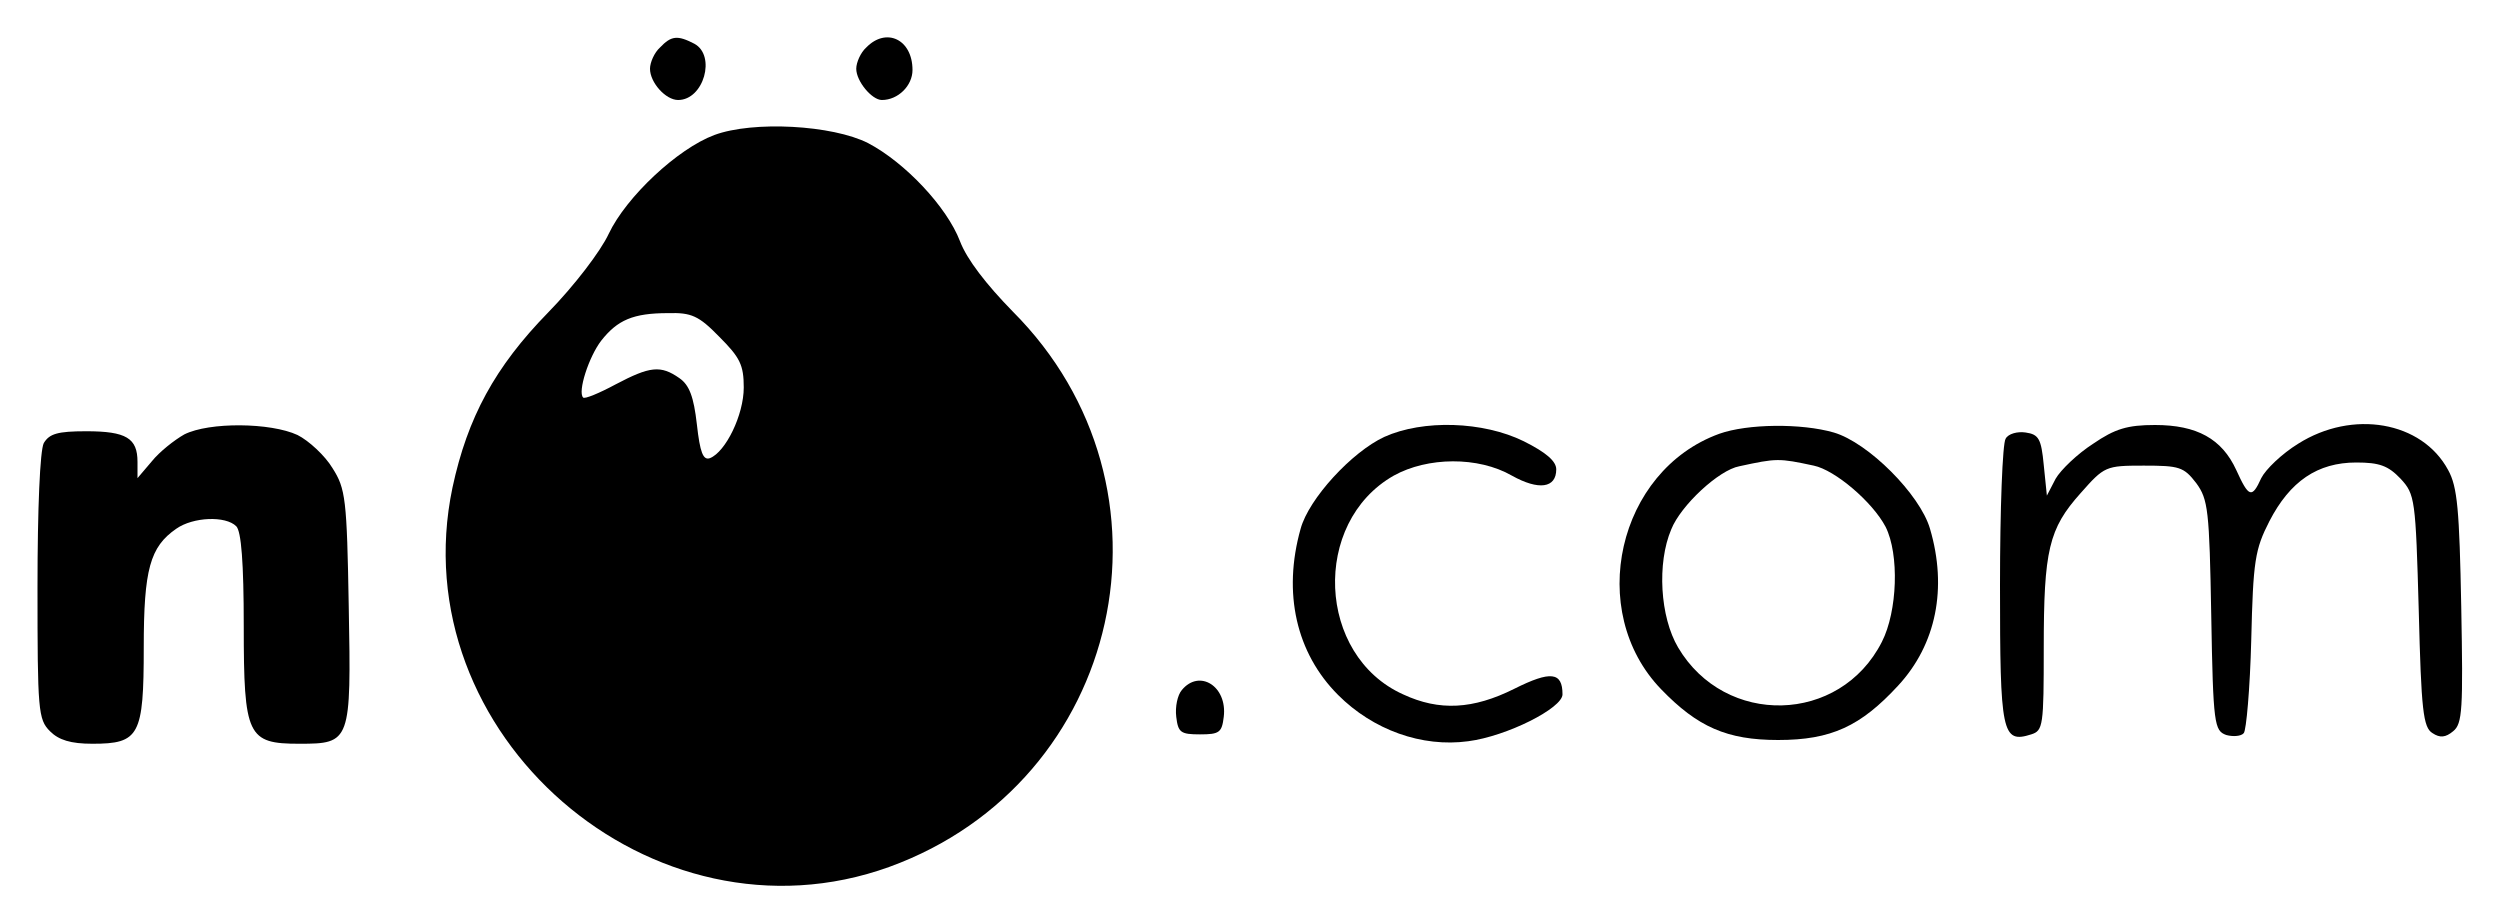
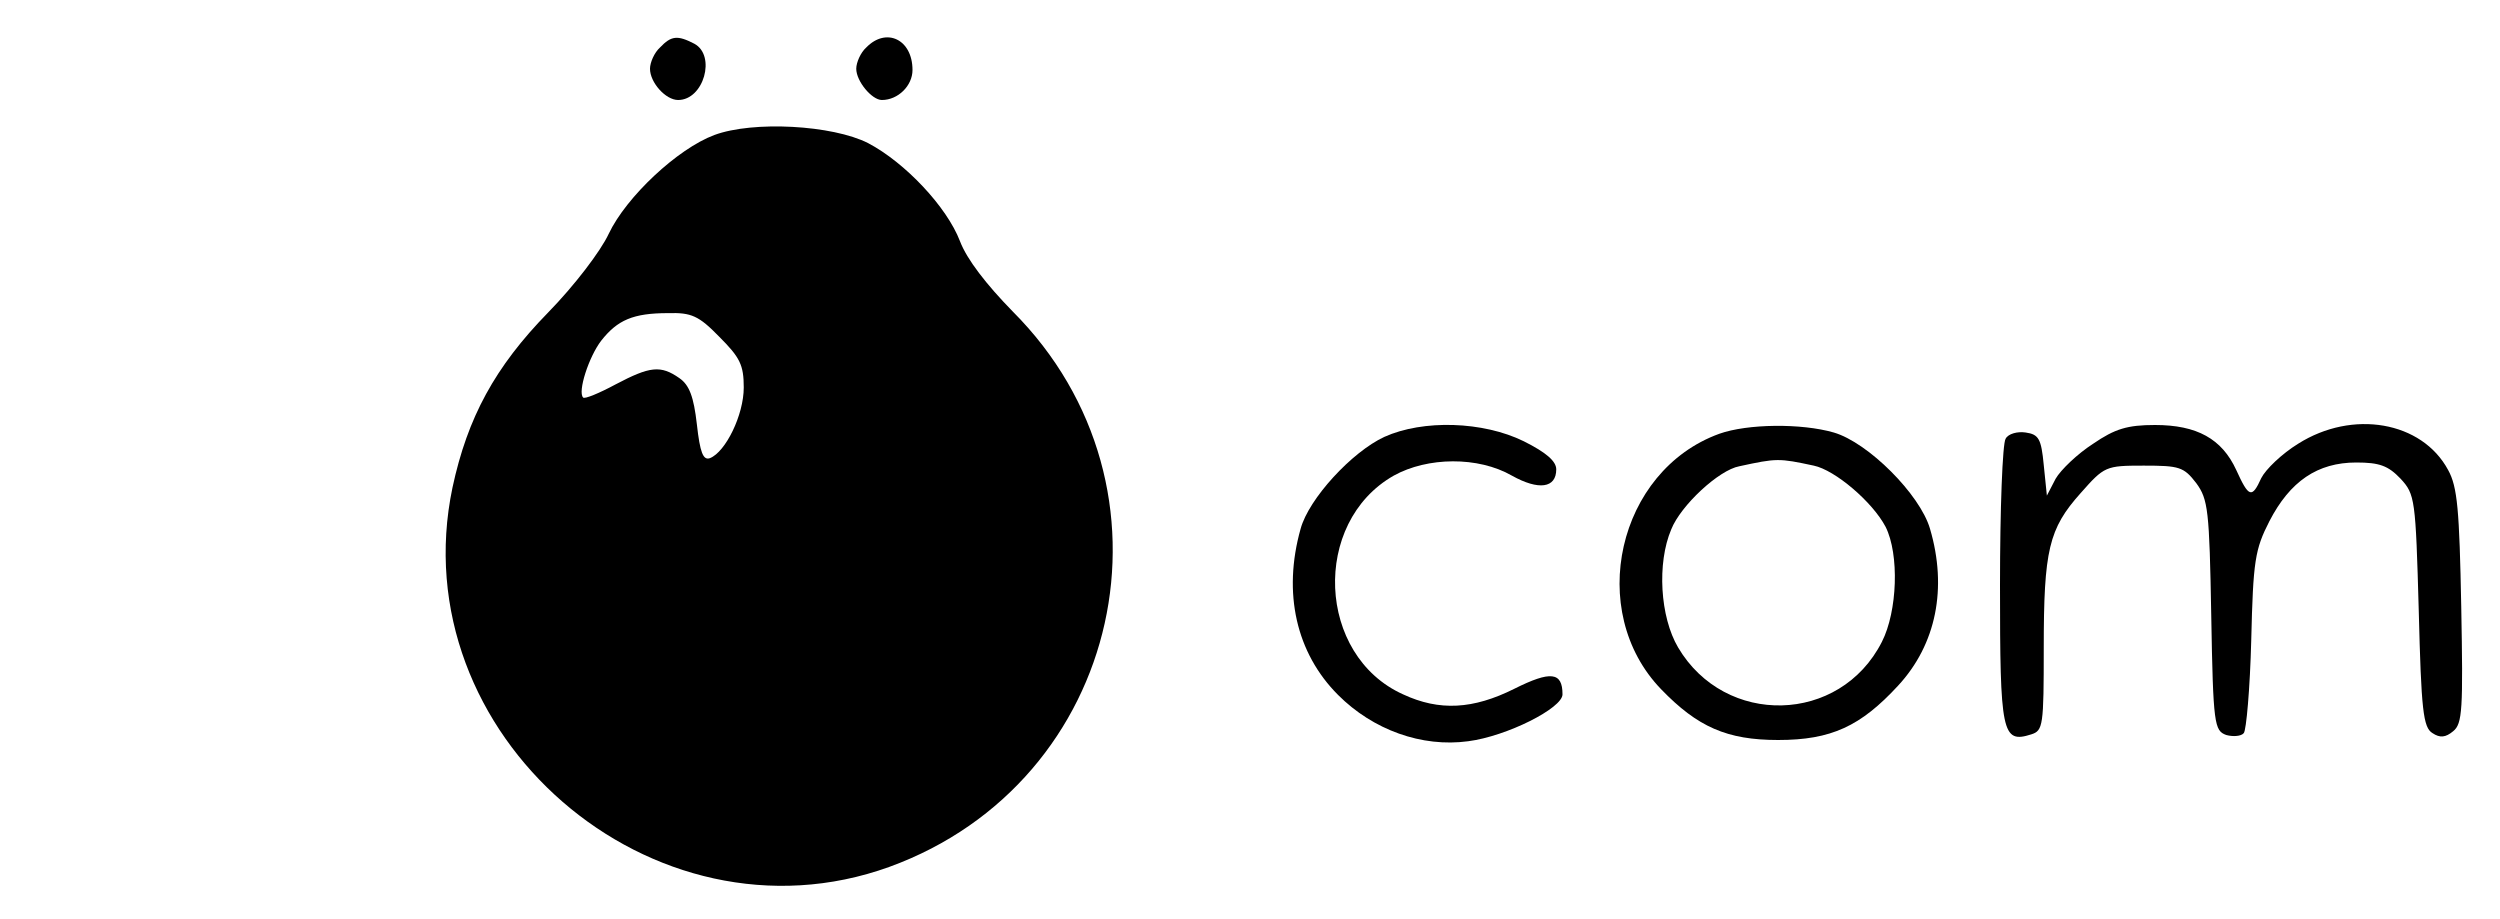
<svg xmlns="http://www.w3.org/2000/svg" version="1.0" width="400pt" height="147pt" viewBox="0 0 400 147" preserveAspectRatio="xMidYMid meet">
  <g transform="translate(0,147) scale(0.1,-0.1)" fill="#000000" stroke="none">
    <path d="M1056 1394 c-9 -8 -16 -24 -16 -34 0 -22 25 -50 45 -50 41 0 61 71 26 90 -27 14 -37 13 -55 -6z" />
    <path d="M1386 1394 c-9 -8 -16 -24 -16 -34 0 -20 25 -50 41 -50 26 0 49 23 49 48 0 49 -42 69 -74 36z" />
    <path d="M1143 1254 c-59 -22 -141 -99 -169 -158 -13 -28 -55 -83 -97 -126 -85 -87 -129 -168 -153 -280 -83 -395 320 -744 699 -607 374 136 479 607 197 889 -42 43 -73 83 -84 112 -21 55 -88 126 -147 157 -57 29 -184 36 -246 13z m8 -323 c33 -33 39 -45 39 -81 0 -44 -29 -103 -54 -113 -11 -4 -16 9 -21 54 -5 44 -12 63 -28 74 -30 21 -47 19 -102 -10 -26 -14 -50 -24 -52 -21 -9 9 9 65 29 91 26 33 51 44 107 44 37 1 49 -4 82 -38z" />
-     <path d="M295 775 c-16 -9 -40 -28 -52 -43 l-23 -27 0 26 c0 38 -18 49 -82 49 -46 0 -59 -4 -68 -19 -6 -12 -10 -104 -10 -230 0 -198 1 -212 20 -231 14 -14 33 -20 68 -20 75 0 82 13 82 154 0 125 10 161 52 190 27 19 79 21 96 4 8 -8 12 -58 12 -160 0 -176 6 -188 89 -188 82 0 83 3 79 219 -3 173 -5 189 -26 222 -12 20 -38 44 -56 53 -43 20 -141 21 -181 1z" />
    <path d="M2215 771 c-52 -24 -121 -99 -134 -147 -29 -103 -7 -199 60 -266 56 -56 134 -84 208 -74 62 8 151 53 151 75 0 36 -19 38 -77 9 -66 -33 -120 -36 -178 -9 -138 62 -147 275 -15 350 54 30 135 31 189 0 43 -24 71 -20 71 10 0 13 -16 27 -52 45 -65 32 -161 35 -223 7z" />
    <path d="M2751 776 c-163 -59 -214 -284 -93 -409 58 -60 105 -81 187 -81 85 0 132 22 192 87 61 66 79 156 51 251 -16 55 -99 138 -154 154 -52 15 -138 14 -183 -2z m151 -51 c34 -7 94 -58 115 -98 22 -44 19 -135 -6 -184 -67 -132 -251 -136 -326 -9 -29 49 -34 135 -11 189 15 38 76 95 109 101 60 13 63 13 119 1z" />
    <path d="M3349 760 c-25 -16 -52 -42 -60 -56 l-14 -27 -5 49 c-4 42 -8 49 -29 52 -13 2 -28 -2 -32 -10 -5 -7 -9 -113 -9 -234 0 -237 3 -254 50 -239 19 6 20 14 20 138 0 157 8 191 59 248 38 43 40 44 101 44 57 0 64 -2 84 -28 19 -26 21 -43 24 -212 3 -175 5 -184 24 -191 11 -3 24 -2 28 3 4 4 10 71 12 149 3 127 6 145 29 190 33 64 77 94 139 94 37 0 51 -5 71 -26 23 -25 24 -32 29 -211 4 -159 7 -187 22 -196 12 -8 21 -7 33 3 15 12 16 35 13 199 -3 155 -6 192 -21 219 -42 78 -153 97 -240 42 -26 -16 -52 -41 -59 -55 -15 -33 -20 -31 -40 13 -23 50 -63 72 -130 72 -44 0 -64 -6 -99 -30z" />
-     <path d="M1891 366 c-7 -8 -11 -27 -9 -43 3 -25 7 -28 38 -28 31 0 35 3 38 28 6 49 -39 77 -67 43z" />
+     <path d="M1891 366 z" />
  </g>
</svg>